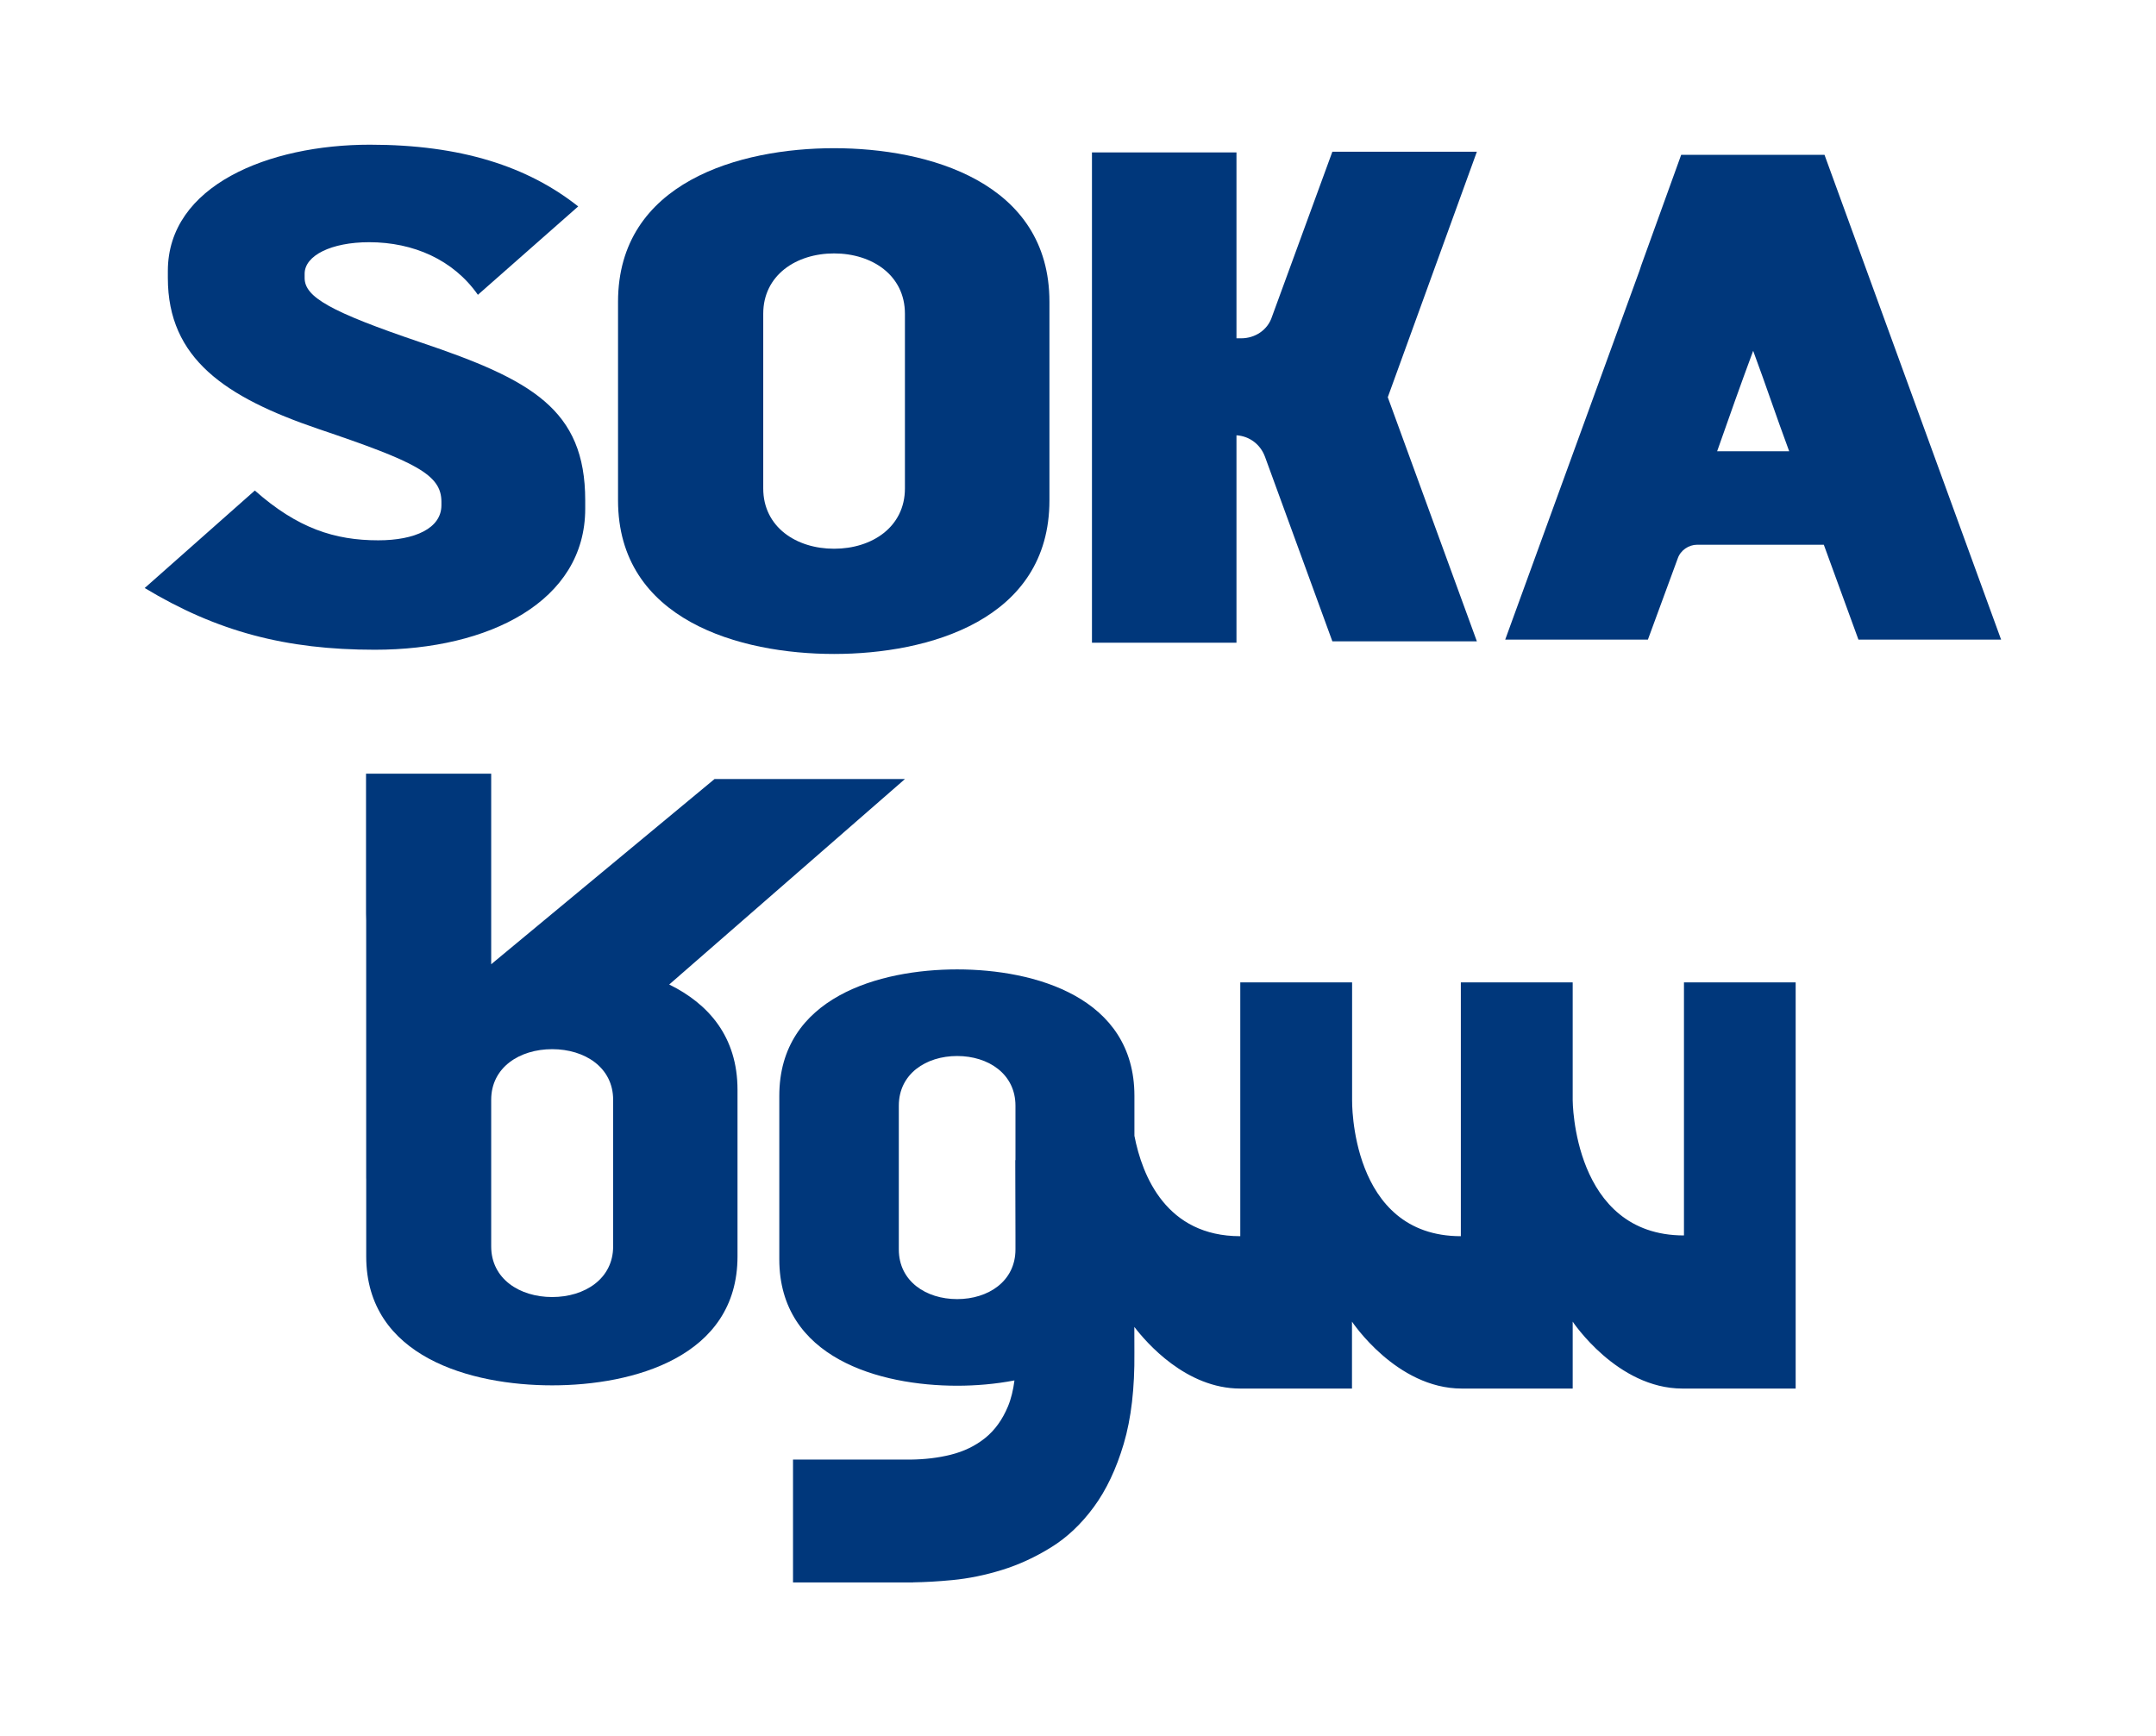
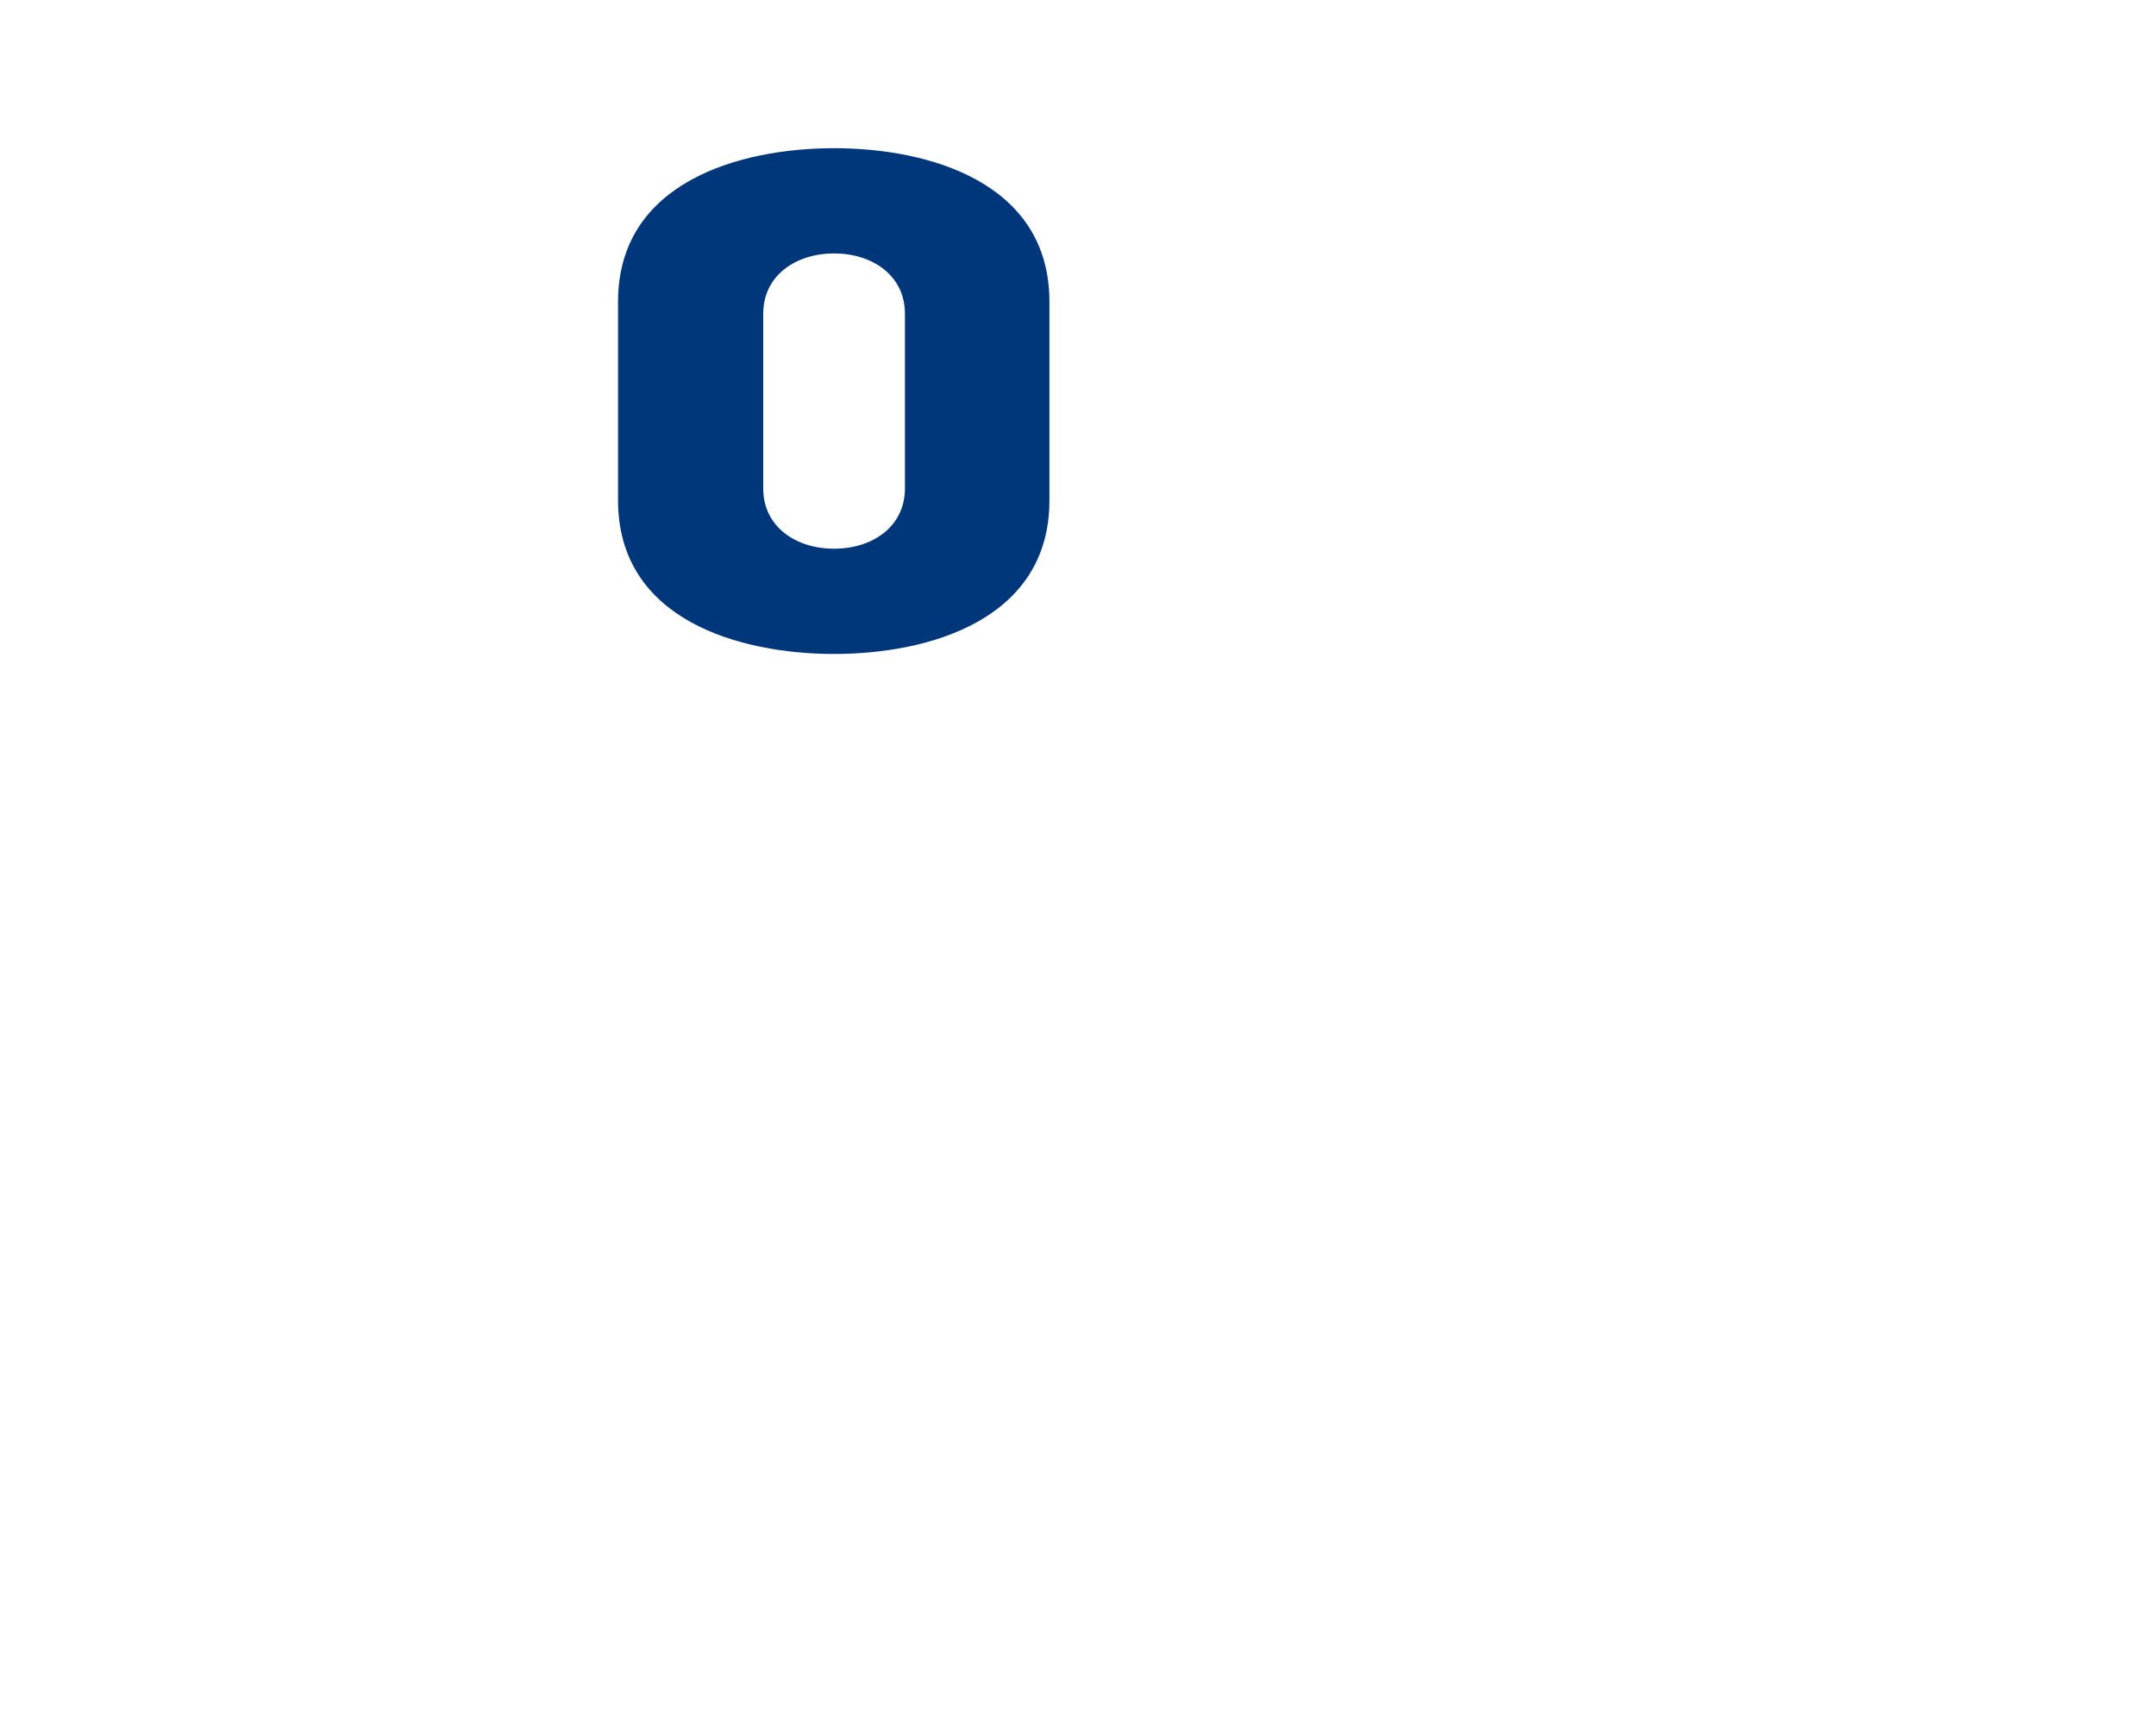
<svg xmlns="http://www.w3.org/2000/svg" width="149" height="120" viewBox="0 0 149 120" fill="none">
  <g filter="url(#filter0_d)">
    <path d="M62.539 33.754V21.683C62.539 19.017 60.261 17.514 57.643 17.514C55.025 17.514 52.747 19.017 52.747 21.683V33.754C52.747 36.421 55.025 37.923 57.643 37.923C60.261 37.923 62.539 36.421 62.539 33.754ZM42.712 34.578V20.859C42.712 12.569 51.147 10.242 57.643 10.242C64.139 10.242 72.526 12.569 72.526 20.859V34.578C72.526 42.868 64.139 45.195 57.643 45.195C51.147 45.195 42.712 42.868 42.712 34.578Z" fill="#00377B" />
-     <path d="M40.444 34.578V35.16C40.444 41.559 33.802 44.904 25.901 44.904C19.744 44.904 14.993 43.644 10 40.638L17.611 33.9C20.568 36.517 23.138 37.341 26.143 37.341C28.664 37.341 30.506 36.517 30.506 34.918V34.675C30.506 32.785 28.712 31.912 21.974 29.634C15.575 27.452 11.6 24.786 11.6 19.211V18.726C11.6 12.811 18.581 10 25.561 10C31.863 10 36.469 11.503 39.959 14.266L33.027 20.374C31.33 17.95 28.567 16.739 25.513 16.739C22.895 16.739 21.053 17.659 21.053 18.92V19.211C21.053 20.52 22.798 21.538 29.1 23.671C36.711 26.24 40.444 28.276 40.444 34.578Z" fill="#00377B" />
-     <path d="M102.066 10.485H92.079L87.91 21.877C87.619 22.798 86.747 23.38 85.777 23.38H85.452V10.533H75.465V18.387V22.641V44.419H85.452V30.082C86.351 30.143 87.105 30.703 87.425 31.573L92.079 44.322H102.066L95.909 27.452L102.066 10.485Z" fill="#00377B" />
-     <path d="M118.671 31.185C119.581 28.601 120.203 26.829 121.16 24.245C122.118 26.829 122.692 28.601 123.649 31.185H118.671ZM126.09 10.699H116.186L113.431 18.324C113.393 18.447 113.355 18.57 113.31 18.693L111.575 23.459L111.573 23.466L104.024 44.205H113.885L115.943 38.605C116.134 38.03 116.709 37.647 117.283 37.647H126.043L128.436 44.205H138.296L126.09 10.699Z" fill="#00377B" />
  </g>
  <g filter="url(#filter1_d)">
-     <path d="M42.374 86.139C42.374 88.377 40.413 89.638 38.16 89.638C35.907 89.638 33.946 88.377 33.946 86.139V81.445V76.007C33.946 73.769 35.907 72.508 38.16 72.508C40.413 72.508 42.374 73.769 42.374 76.007V86.139ZM46.249 68.04L62.544 53.837H49.383L33.946 66.639V53.47H25.296V63.137C25.302 63.305 25.306 63.467 25.306 63.614V81.445H25.309V86.831C25.309 93.788 32.569 95.741 38.16 95.741C43.751 95.741 50.969 93.788 50.969 86.831V75.315C50.969 71.649 48.964 69.374 46.249 68.04Z" fill="#00377B" />
-     <path d="M70.178 80.176H70.165L70.178 85.391V86.35C70.178 88.544 68.303 89.781 66.148 89.781C63.993 89.781 62.117 88.544 62.117 86.35V76.413C62.117 74.218 63.993 72.981 66.148 72.981C68.303 72.981 70.178 74.218 70.178 76.413V80.176ZM116.378 67.894V77.526V80.327V85.381C108.688 85.381 108.688 76.028 108.688 76.028V67.9H108.681V67.894H100.958V77.526V80.854V85.433C93.269 85.433 93.443 76.028 93.443 76.028V67.9H93.435V67.894H85.715V77.526V81.249V85.433C80.605 85.433 78.941 81.282 78.399 78.496V75.734C78.399 68.91 71.495 66.995 66.148 66.995C60.8 66.995 53.857 68.91 53.857 75.734V87.028C53.857 93.852 60.8 95.767 66.148 95.767C67.418 95.767 68.777 95.657 70.109 95.401C70.023 96.066 69.879 96.668 69.662 97.191C69.278 98.114 68.751 98.845 68.079 99.384C67.409 99.924 66.618 100.307 65.707 100.535C64.845 100.751 63.917 100.86 62.926 100.872H62.296H54.805V109.361H56.318H63.108V109.356C63.929 109.344 64.828 109.294 65.815 109.199C66.941 109.092 68.086 108.858 69.248 108.498C70.41 108.139 71.543 107.617 72.645 106.934C73.748 106.251 74.731 105.323 75.593 104.148C76.456 102.974 77.145 101.518 77.661 99.78C78.176 98.042 78.422 95.939 78.397 93.47L78.393 91.702C79.225 92.791 81.968 95.963 85.715 95.963H93.435V91.338C93.435 91.338 96.498 95.963 101.022 95.963H108.688V91.338C108.688 91.338 111.752 95.963 116.274 95.963H124.097V77.526V67.938V67.894H116.378Z" fill="#00377B" />
-   </g>
+     </g>
  <defs>
    <filter id="filter0_d" x="-6.10352e-05" y="0" width="148.296" height="55.195" filterUnits="userSpaceOnUse" color-interpolation-filters="sRGB">
      <feFlood flood-opacity="0" result="BackgroundImageFix" />
      <feColorMatrix in="SourceAlpha" type="matrix" values="0 0 0 0 0 0 0 0 0 0 0 0 0 0 0 0 0 0 127 0" />
      <feOffset />
      <feGaussianBlur stdDeviation="5" />
      <feColorMatrix type="matrix" values="0 0 0 0 0 0 0 0 0 0 0 0 0 0 0 0 0 0 0.25 0" />
      <feBlend mode="normal" in2="BackgroundImageFix" result="effect1_dropShadow" />
      <feBlend mode="normal" in="SourceGraphic" in2="effect1_dropShadow" result="shape" />
    </filter>
    <filter id="filter1_d" x="15.296" y="43.47" width="118.8" height="75.891" filterUnits="userSpaceOnUse" color-interpolation-filters="sRGB">
      <feFlood flood-opacity="0" result="BackgroundImageFix" />
      <feColorMatrix in="SourceAlpha" type="matrix" values="0 0 0 0 0 0 0 0 0 0 0 0 0 0 0 0 0 0 127 0" />
      <feOffset />
      <feGaussianBlur stdDeviation="5" />
      <feColorMatrix type="matrix" values="0 0 0 0 0 0 0 0 0 0 0 0 0 0 0 0 0 0 0.25 0" />
      <feBlend mode="normal" in2="BackgroundImageFix" result="effect1_dropShadow" />
      <feBlend mode="normal" in="SourceGraphic" in2="effect1_dropShadow" result="shape" />
    </filter>
  </defs>
</svg>